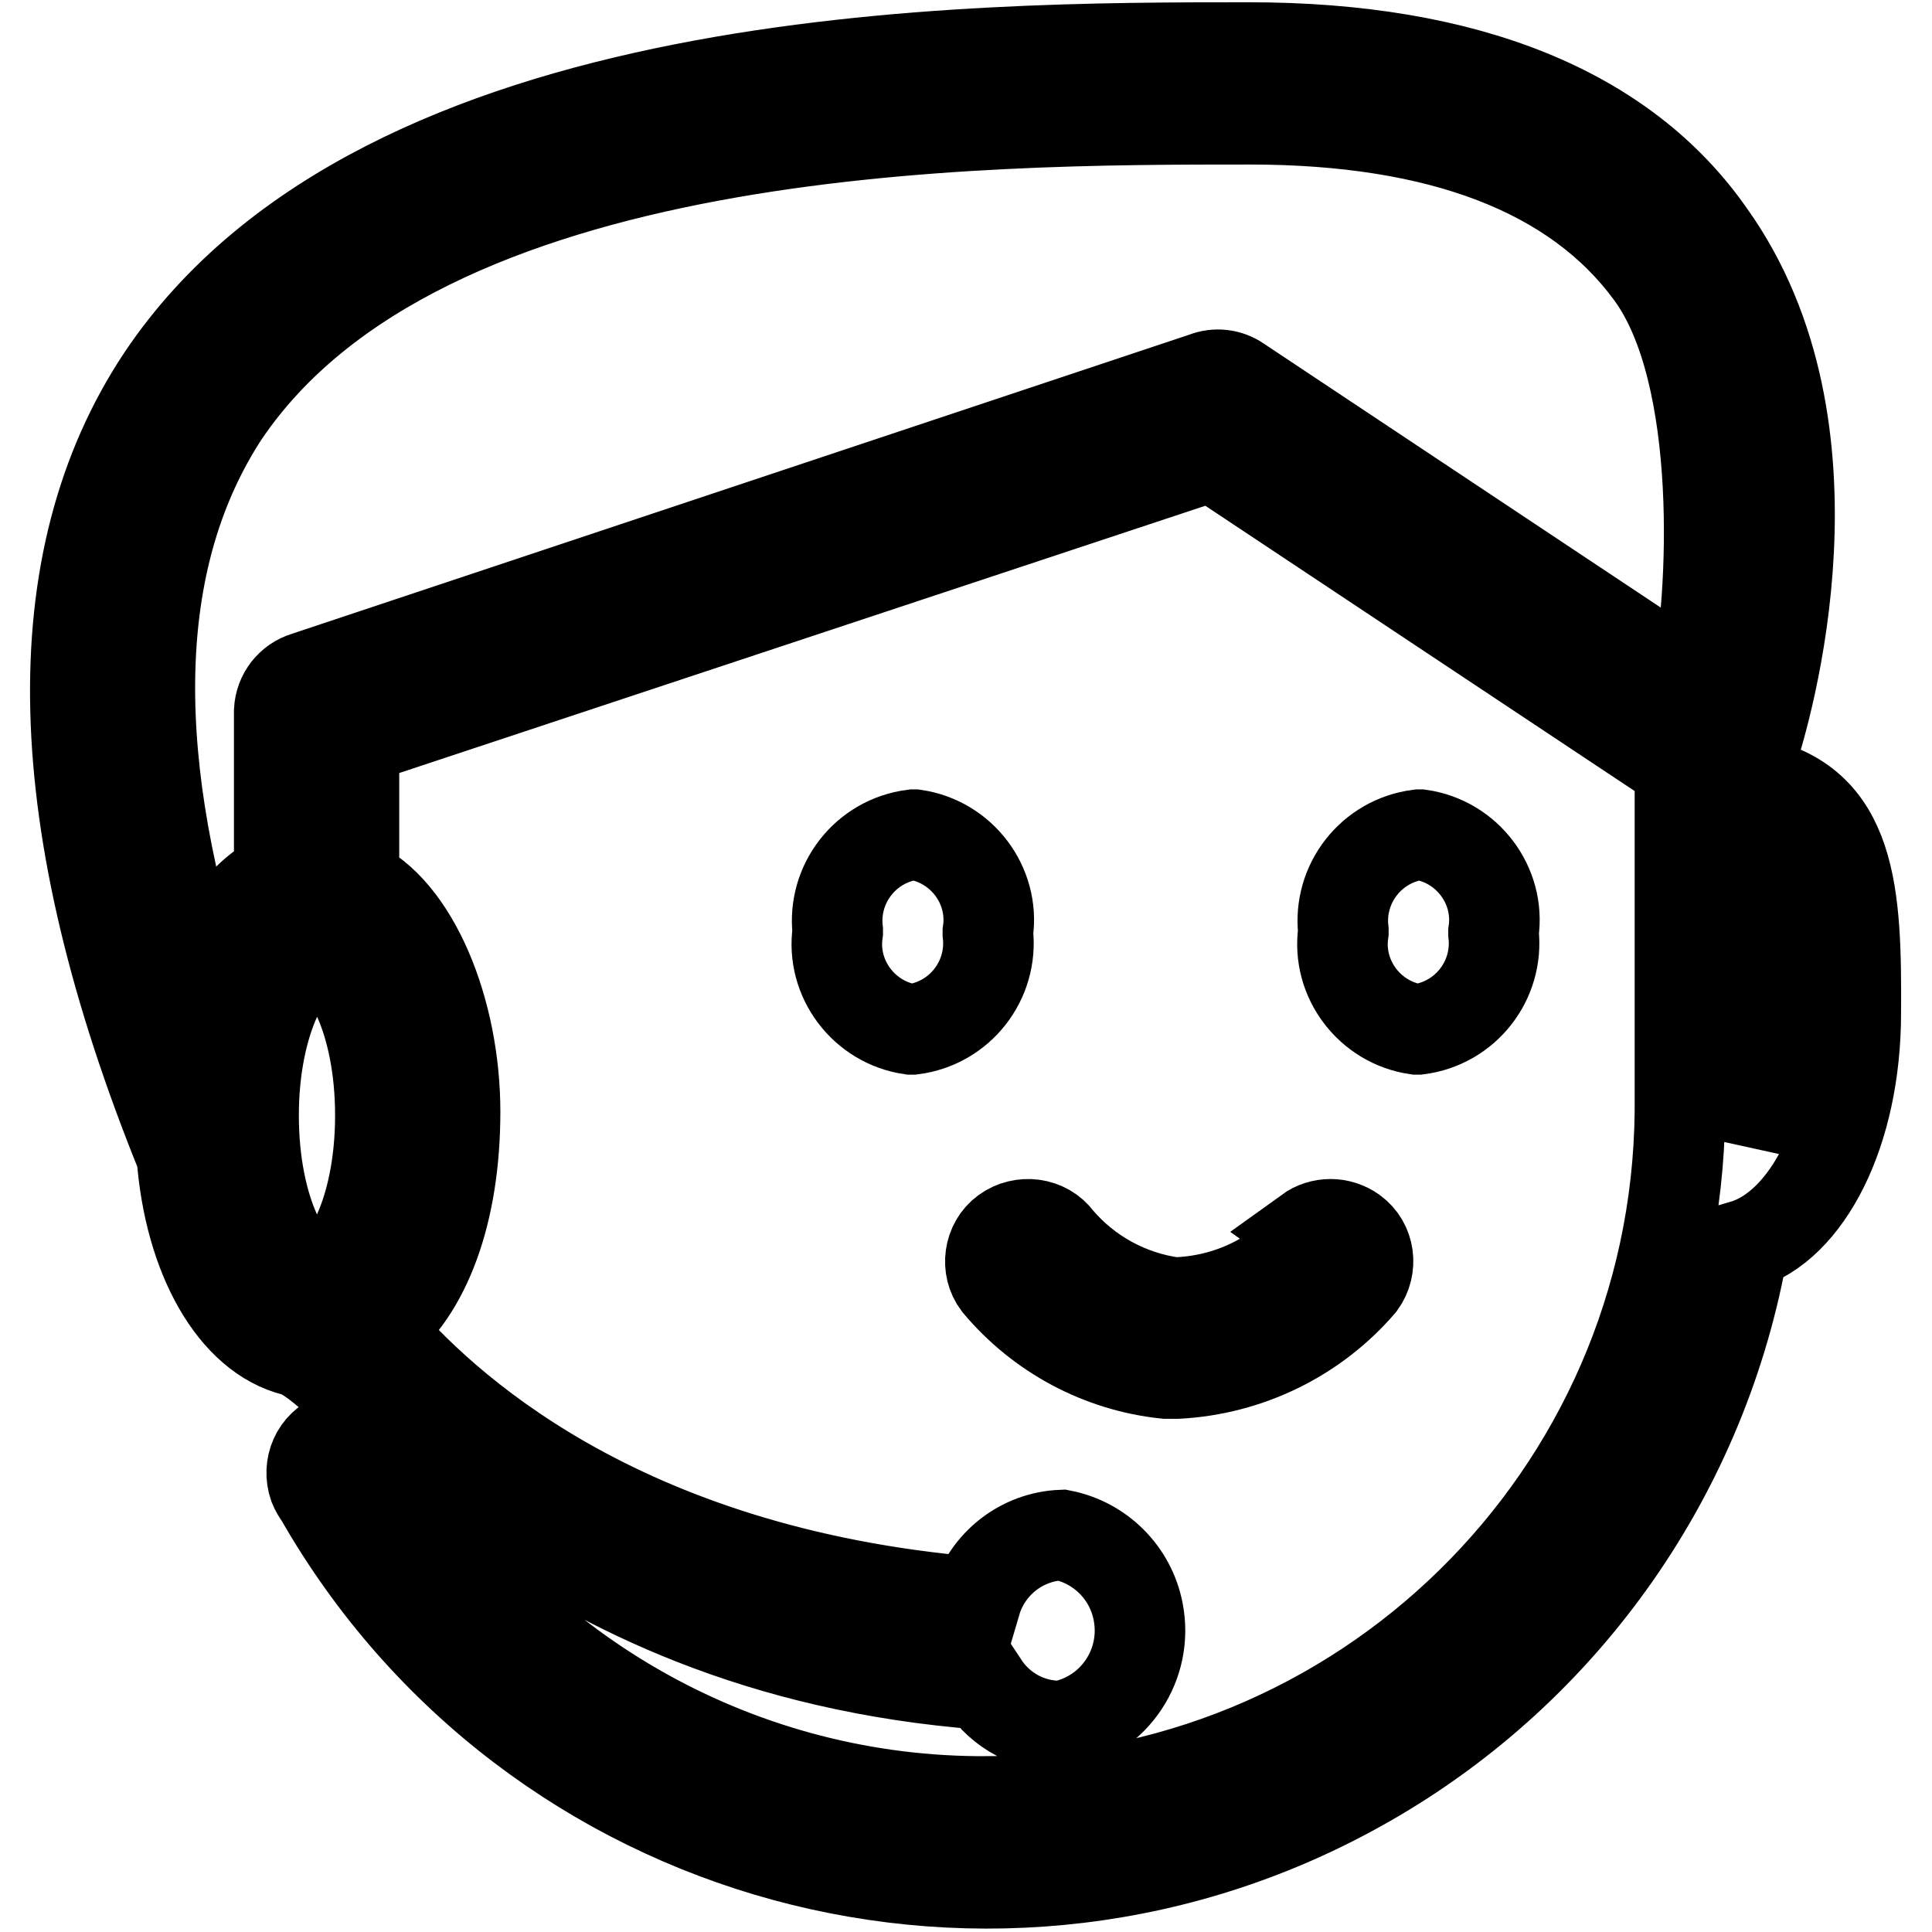
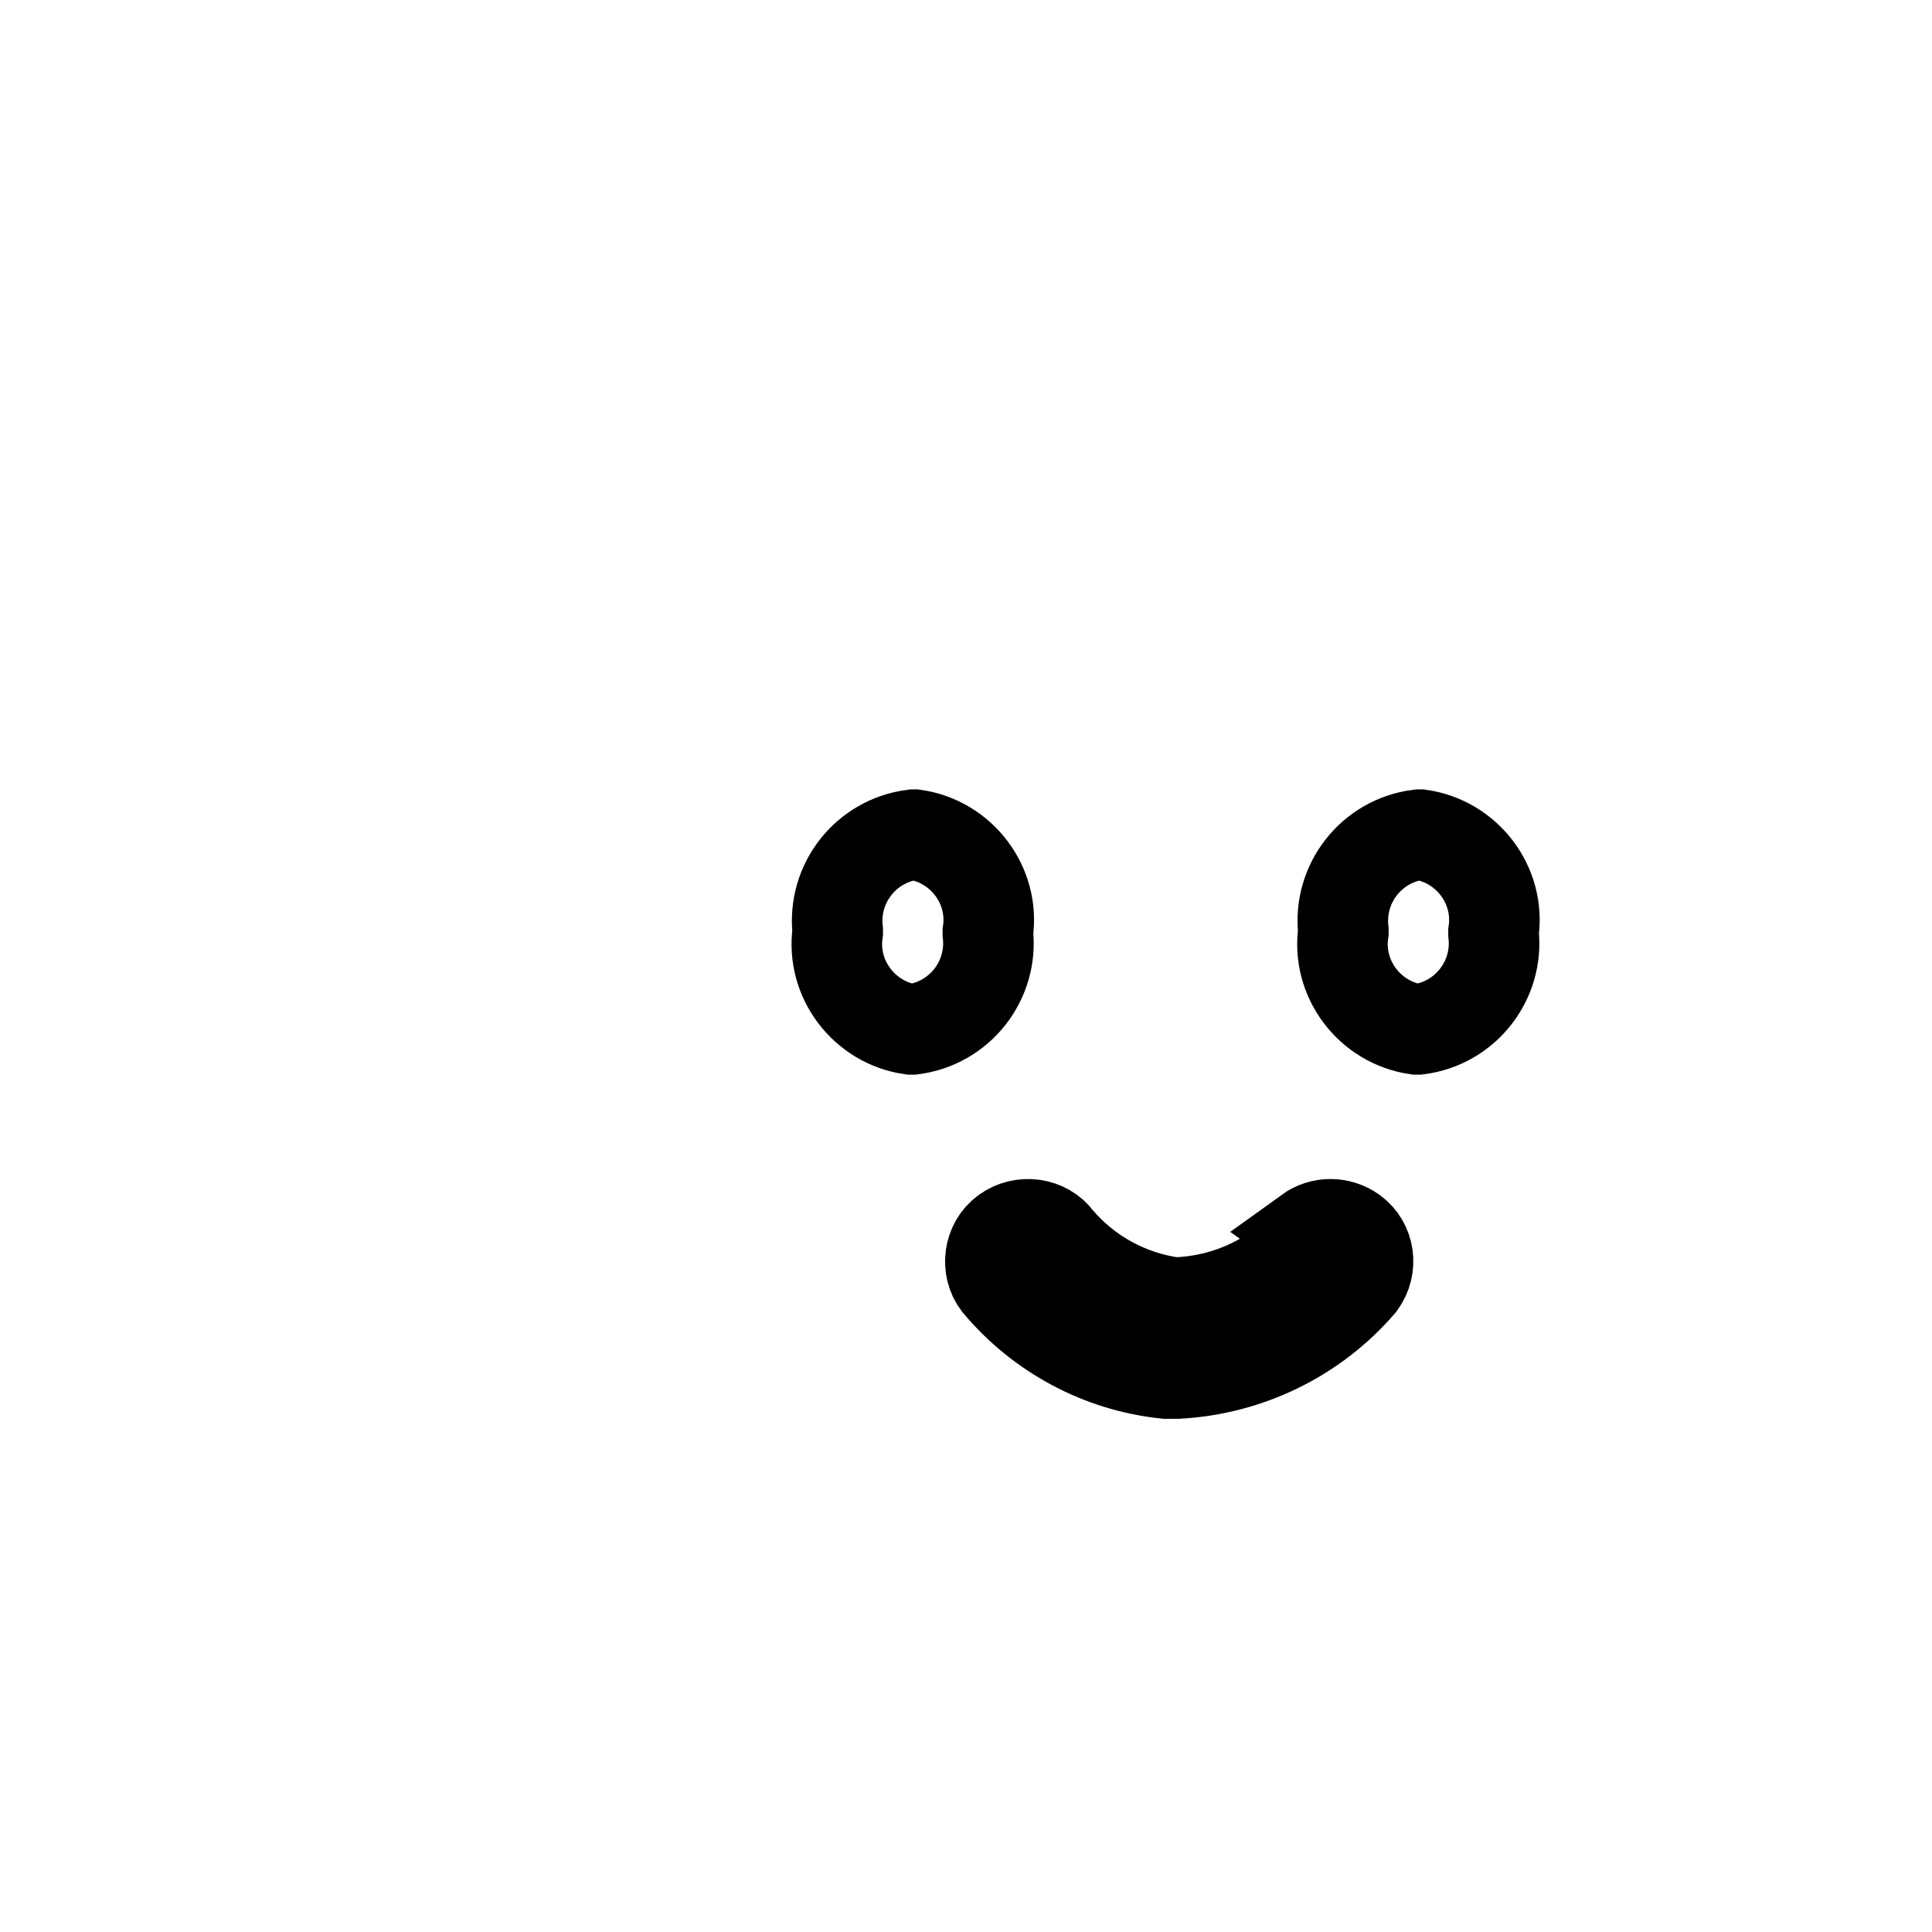
<svg xmlns="http://www.w3.org/2000/svg" version="1.1" x="0px" y="0px" viewBox="0 0 256 256" enable-background="new 0 0 256 256" xml:space="preserve">
  <g>
    <path stroke-width="12" fill-opacity="0" stroke="#000000" d="M111,123.5c-0.9,6.2,3.5,12,9.7,12.9c0.1,0,0.1,0,0.2,0c6.3-0.8,10.7-6.5,10-12.7c0-0.1,0-0.1,0-0.2 c0.9-6.2-3.5-12-9.7-12.9c-0.1,0-0.1,0-0.2,0c-6.3,0.8-10.7,6.5-10,12.7C111,123.3,111,123.4,111,123.5z M187.9,136.4 c6.3-0.8,10.7-6.5,10-12.7c0-0.1,0-0.1,0-0.2c0.9-6.2-3.5-12-9.7-12.9c-0.1,0-0.1,0-0.2,0c-6.3,0.8-10.7,6.5-10,12.7 c0,0.1,0,0.1,0,0.2c-0.9,6.2,3.5,12,9.7,12.9C187.8,136.4,187.9,136.4,187.9,136.4z M174,163.7c-4.6,5.5-11.2,8.7-18.4,8.9 c-6-0.8-11.5-3.8-15.4-8.4c-1.6-2.2-4.8-2.6-7-1c-2.2,1.6-2.6,4.8-1,6.9c5.6,6.7,13.6,11,22.3,11.9h1.5c9.4-0.5,18.2-4.8,24.3-11.9 c1.6-2.2,1.2-5.3-1-6.9c-1.8-1.3-4.2-1.3-6,0L174,163.7z" />
-     <path stroke-width="12" fill-opacity="0" stroke="#000000" d="M232.1,103.6v-3.5c2-6,12.9-43.2-5.5-69c-11.4-16.4-32.3-24.8-61.1-24.8c-37.2,0-114.7,0-144,43.7 C5.3,74.3,6.2,109.1,24.1,153.2c1,13.4,6.9,23.8,14.9,25.8c7.9,2,31.8,39.7,91.3,44.2c2.3,3.5,6.2,5.6,10.4,5.5 c7-1.4,11.5-8.2,10.1-15.2c-1-5.1-5-9.1-10.1-10.1c-5.3,0.2-9.9,3.8-11.4,8.9c-47.7-4-71-26.3-79.4-36.2c6.5-5,10.4-15.4,10.4-28.8 c0-13.4-5.5-26.8-13.4-30.3V98.1l113.7-37.7l62,41.2v45.7c-0.5,51-42.2,91.9-93.2,91.4c-32.3-0.3-62.1-17.5-78.5-45.3 c-1-2.6-3.8-3.8-6.4-2.9c-2.6,1-3.8,3.8-2.9,6.4c0.2,0.5,0.5,1,0.8,1.4c27.9,48.8,90.1,65.7,138.8,37.8 c26.4-15.1,44.6-41.2,49.8-71.1c8.4-2.5,14.9-14.9,14.9-30.8C246,118.5,245.5,106.1,232.1,103.6z M42,169.1 c-3.5,0-8.4-8.4-8.4-21.3s5-21.3,8.4-21.3c3.5,0,8.4,8.4,8.4,21.3S45.5,169.1,42,169.1z M164.1,50.5c-1.3-0.9-3-1.1-4.5-0.5 L40.5,89.7c-2,0.6-3.4,2.4-3.5,4.5V116c-5.4,3.1-9.1,8.3-10.4,14.4c-9.9-31.8-8.9-57.1,3-75.4c26.3-39.2,100.3-39.2,136-39.2 c25.3,0,43.2,6.9,53.1,20.4c9.9,13.4,8.4,43.2,6,54.6L164.1,50.5z M232.1,150.8V114c2.5,2,3.5,7.9,3.5,20.4 C235.6,140,234.5,145.6,232.1,150.8z" />
  </g>
</svg>